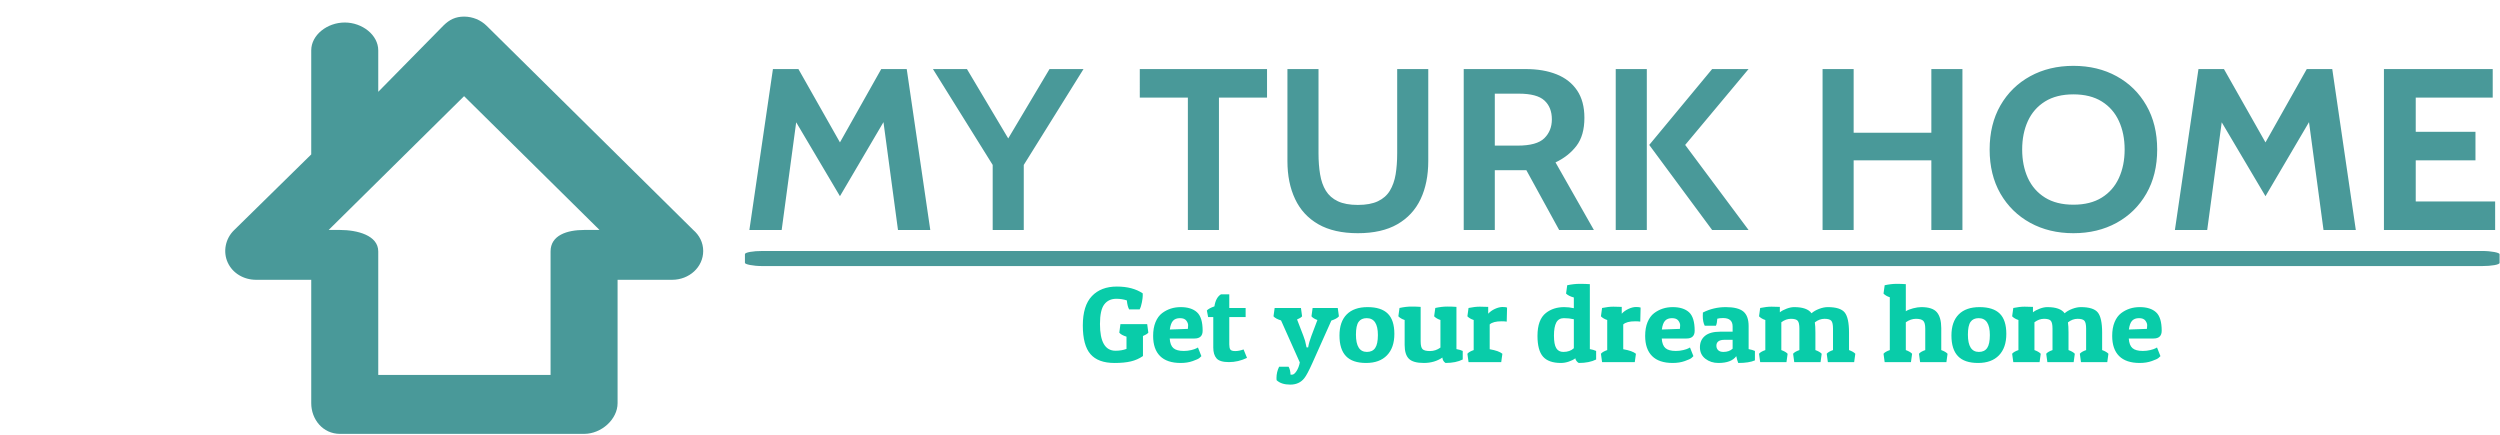
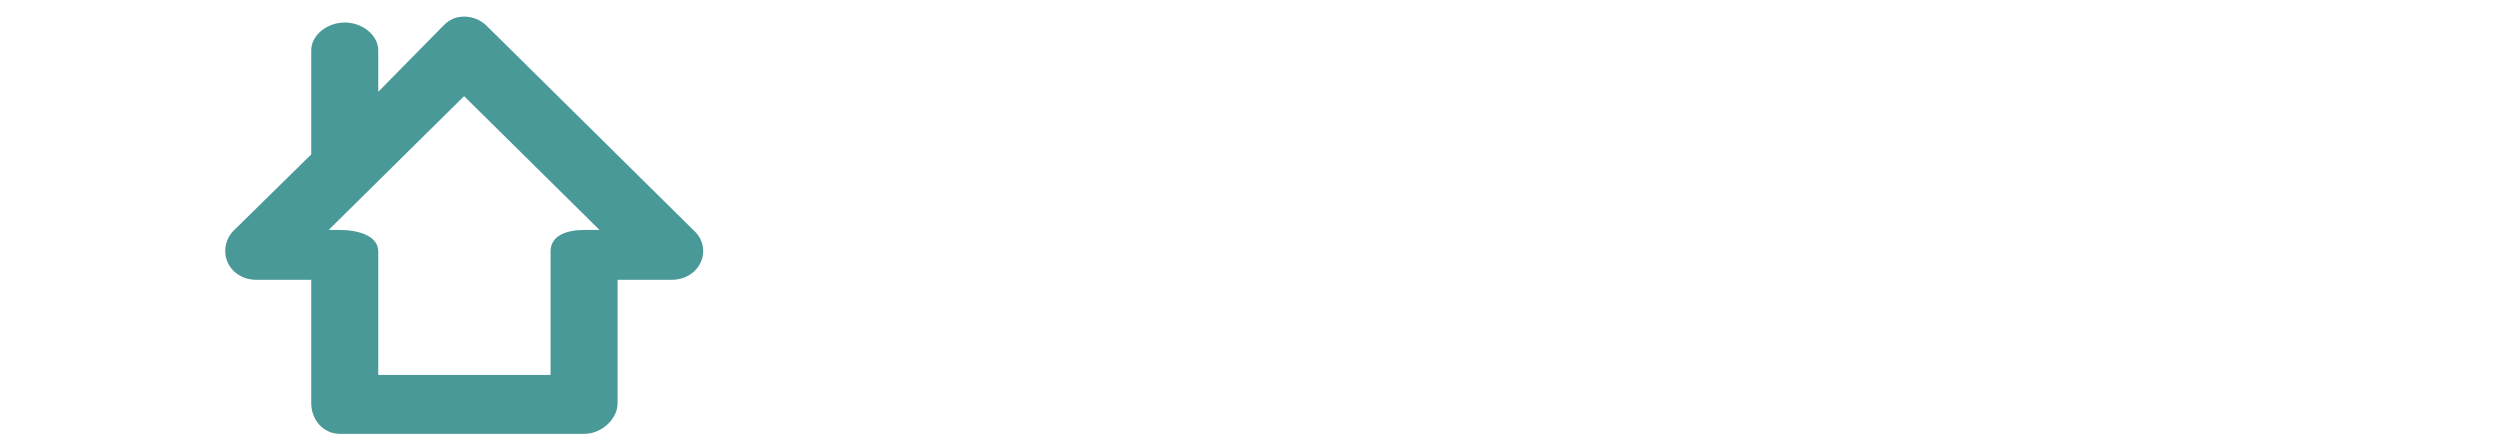
<svg xmlns="http://www.w3.org/2000/svg" xmlns:ns1="http://sodipodi.sourceforge.net/DTD/sodipodi-0.dtd" xmlns:ns2="http://www.inkscape.org/namespaces/inkscape" width="621" height="108" viewBox="0 0 164.306 28.575" id="svg609" ns1:docname="logo-color 5-w572_left_border.svg" ns2:version="1.2.2 (732a01da63, 2022-12-09)">
  <defs id="defs606" />
  <g ns2:label="Слой 1" ns2:groupmode="layer" id="layer1">
    <g transform="matrix(0.15,0,0,0.142,14.541,1.029)" id="g120">
      <svg viewBox="0 0 396 77" data-background-color="#ffffff" preserveAspectRatio="xMidYMid" height="194" width="1000" id="svg118">
        <g id="tight-bounds" transform="translate(0.24,0.174)">
          <svg viewBox="0 0 395.52 76.653" height="76.653" width="395.52" id="svg113">
            <g id="g109">
              <svg viewBox="0 0 515.23 99.852" height="76.653" width="395.52" id="svg107">
                <g transform="translate(117.732,11.785)" id="g94">
                  <svg viewBox="0 0 397.498 76.282" height="76.282" width="397.498" id="svg92">
                    <g id="g90">
                      <svg viewBox="0 0 397.498 76.282" height="76.282" width="397.498" id="svg88">
                        <g id="g68">
-                           <rect width="397.498" height="3.611" x="0" y="44.301" fill="#499999" opacity="1" stroke-width="0" stroke="transparent" fill-opacity="1" class="rect-uu-0" data-fill-palette-color="primary" rx="1%" id="uu-0" data-palette-color="#499999" />
-                         </g>
+                           </g>
                        <g transform="translate(0.989)" id="g77">
                          <svg viewBox="0 0 395.52 40.047" height="40.047" width="395.52" id="svg75">
                            <g id="g73">
                              <svg width="395.52" viewBox="2.2 -35.7 359.47 36.4" height="40.047" data-palette-color="#499999" id="svg71">
-                                 <path d="M 8.85,0 H 2.2 l 4.85,-35 h 5.25 l 8.55,15.95 8.5,-15.95 H 34.6 L 39.45,0 H 32.8 l -3.35,-26.3 1.75,0.35 -10.35,18.6 -10.4,-18.55 1.75,-0.35 z M 58.7,0 H 52.3 V -14.15 L 40,-35 h 7 l 10,17.75 H 54 L 64,-35 h 7 l -12.3,20.85 z m 40.19,0 h -6.4 v -28.8 h -9.9 V -35 h 26.2 v 6.2 h -9.9 z m 28.6,0.7 v 0 q -4.92,0 -8.14,-1.95 -3.21,-1.95 -4.78,-5.48 -1.58,-3.52 -1.58,-8.27 v 0 -20 h 6.4 v 18.35 q 0,2.5 0.33,4.56 0.32,2.06 1.18,3.55 0.87,1.49 2.47,2.29 1.6,0.8 4.12,0.8 v 0 q 2.53,0 4.13,-0.8 1.6,-0.8 2.46,-2.29 0.86,-1.49 1.19,-3.55 0.32,-2.06 0.32,-4.56 v 0 V -35 h 6.4 v 20 q 0,4.75 -1.57,8.27 -1.58,3.53 -4.79,5.48 -3.21,1.95 -8.14,1.95 z M 155.69,0 h -6.4 v -35 h 12.8 q 3.62,0 6.34,1.15 2.71,1.15 4.21,3.5 1.5,2.35 1.5,5.95 v 0 q 0,3.85 -1.64,6.11 -1.64,2.26 -4.31,3.59 v 0 l 7.9,14.7 h -7.15 l -6.75,-13 q -0.08,0 -0.13,0 -0.05,0 -0.12,0 v 0 h -6.25 z m 0,-29.65 v 11.3 h 4.7 q 3.95,0 5.5,-1.61 1.55,-1.62 1.55,-4.09 v 0 q 0,-2.63 -1.53,-4.11 -1.52,-1.49 -5.27,-1.49 v 0 z M 207.94,0 h -7.5 L 187.49,-18.5 200.44,-35 h 7.5 l -13.05,16.5 z m -20.95,0 h -6.4 v -35 h 6.4 z m 42.59,0 h -6.4 v -35 h 6.4 v 13.85 h 16 V -35 h 6.4 V 0 h -6.4 v -15.15 h -16 z m 45.25,0.7 v 0 q -5,0 -8.9,-2.26 -3.9,-2.27 -6.13,-6.35 -2.22,-4.09 -2.22,-9.59 v 0 q 0,-5.5 2.22,-9.59 2.23,-4.09 6.13,-6.35 3.9,-2.26 8.9,-2.26 v 0 q 5,0 8.9,2.26 3.9,2.26 6.12,6.35 2.23,4.09 2.23,9.59 v 0 q 0,5.5 -2.23,9.59 -2.22,4.08 -6.12,6.35 -3.9,2.26 -8.9,2.26 z m 0,-6.2 v 0 q 3.5,0 5.85,-1.55 2.35,-1.55 3.52,-4.26 1.18,-2.72 1.18,-6.19 v 0 q 0,-3.48 -1.18,-6.19 -1.17,-2.71 -3.52,-4.26 -2.35,-1.55 -5.85,-1.55 v 0 q -3.5,0 -5.85,1.55 -2.35,1.55 -3.53,4.26 -1.17,2.71 -1.17,6.19 v 0 q 0,3.47 1.17,6.19 1.18,2.71 3.53,4.26 2.35,1.55 5.85,1.55 z M 302.38,0 h -6.65 l 4.85,-35 h 5.25 l 8.55,15.95 8.5,-15.95 h 5.25 l 4.85,35 h -6.65 l -3.35,-26.3 1.75,0.35 -10.35,18.6 -10.4,-18.55 1.75,-0.35 z m 59.29,0 h -22.9 v -35 h 22.4 v 6.2 h -15.85 v 7.45 h 12.3 v 6.2 h -12.3 v 8.95 h 16.35 z" opacity="1" fill="#499999" class="undefined-text-0" data-fill-palette-color="primary" id="text-0" />
-                               </svg>
+                                 </svg>
                            </g>
                          </svg>
                        </g>
                        <g transform="translate(76.533,52.167)" id="g86">
                          <svg viewBox="0 0 244.431 24.114" height="24.114" width="244.431" id="svg84">
                            <g id="g82">
                              <svg width="244.431" viewBox="1.5 -36.15 471.81 46.55" height="24.114" data-palette-color="#09cca9" id="svg80">
-                                 <path d="m 16.15,-29.25 v 0 q -3.4,0 -5.27,2.6 Q 9,-24.05 9,-17.6 v 0 q 0,12.35 6.8,12.35 v 0 q 2.7,0 4.8,-0.85 v 0 -5.65 q -2.3,-0.75 -3.15,-1.85 v 0 l 0.5,-3.95 h 11.7 l 0.5,3.95 q -0.65,0.8 -2.35,1.55 v 0 9.25 q -2.4,1.75 -5.27,2.47 -2.88,0.73 -7.18,0.73 v 0 Q 8.2,0.4 4.85,-3.68 1.5,-7.75 1.5,-16.93 q 0,-9.17 3.98,-13.57 3.97,-4.4 10.9,-4.4 6.92,0 11.32,3.15 v 0 q 0,0.3 0,1.15 0,0.85 -0.35,2.9 -0.35,2.05 -1,3.35 v 0 h -4.6 q -0.75,-1.4 -1,-4.15 v 0 q -2.15,-0.75 -4.6,-0.75 z M 44.3,0.4 v 0 q -6,0 -9.03,-3.2 -3.02,-3.2 -3.02,-9.3 v 0 q 0,-3.7 1.05,-6.38 1.05,-2.67 2.85,-4.12 v 0 q 3.5,-2.8 8.15,-2.8 4.65,0 7.12,2.37 2.48,2.38 2.48,8.53 v 0 q 0,3.6 -3.55,3.6 v 0 H 39.5 q 0.2,3.15 1.62,4.45 1.43,1.3 4.53,1.3 v 0 q 1.7,0 3.25,-0.4 1.55,-0.4 2.25,-0.8 v 0 l 0.7,-0.4 1.5,4 q -0.3,0.35 -0.88,0.87 -0.57,0.53 -2.9,1.4 Q 47.25,0.4 44.3,0.4 Z m -4.75,-15.45 7.9,-0.3 q 0.1,-0.7 0.1,-1.7 0,-1 -0.8,-2.13 -0.8,-1.12 -2.78,-1.12 -1.97,0 -3.02,1.2 -1.05,1.2 -1.4,4.05 z M 61.9,-31.3 h 3.65 v 6.3 h 7.15 v 4.2 h -7.15 v 12.65 q 0,1.6 0.45,2.32 0.45,0.73 2.15,0.73 1.69,0 3.65,-0.75 v 0 l 1.5,3.9 Q 69.45,0 65.42,0 61.4,0 59.97,-1.73 58.55,-3.45 58.55,-6.75 v 0 -14.05 H 56.3 l -0.55,-3.05 q 0.8,-0.95 3.3,-1.9 v 0 q 0.6,-4.1 2.85,-5.55 z M 92.34,5.8 h 0.7 q 0.9,0 1.93,-1.67 1.02,-1.68 1.42,-3.98 v 0 l -8.2,-19.4 q -2.45,-0.8 -3.3,-1.9 v 0 l 0.5,-3.85 h 11.5 l 0.5,3.85 q -0.65,0.8 -2.2,1.45 v 0 l 2.75,7.55 q 0.9,2.35 1.25,4.65 v 0 l 0.15,0.7 h 0.7 q 0.4,-2.5 1.4,-5.25 v 0 l 2.65,-7.4 q -1.85,-0.7 -2.6,-1.7 v 0 l 0.5,-3.85 h 11 l 0.5,3.85 q -0.9,1.15 -3.3,1.95 v 0 l -8.25,19.5 q -2.35,5.55 -3.6,7.15 v 0 q -2.2,2.95 -6.12,2.95 -3.93,0 -5.98,-2.05 v 0 q -0.05,-0.5 -0.05,-1 v 0 q 0,-2.75 1.15,-5.2 v 0 h 4.15 q 0.75,1.35 0.85,3.65 z m 33.02,-5.4 q -5.92,0 -8.77,-3.15 -2.85,-3.15 -2.85,-9.53 0,-6.37 3.17,-9.75 3.18,-3.37 9.13,-3.37 5.95,0 8.82,3 2.88,3 2.88,9.37 0,6.38 -3.23,9.9 -3.22,3.53 -9.15,3.53 z m -4.42,-13.1 v 0 q 0,8 4.8,8 v 0 q 2.45,0 3.62,-1.83 1.18,-1.82 1.18,-5.97 v 0 q 0,-7.8 -4.9,-7.8 v 0 q -2.4,0 -3.55,1.73 -1.15,1.72 -1.15,5.87 z m 37.8,10.6 v 0 q -3.45,2.5 -8.13,2.5 -4.67,0 -6.52,-1.95 -1.85,-1.95 -1.85,-6.35 v 0 -11.55 q -1.75,-0.6 -2.75,-1.7 v 0 l 0.5,-3.85 q 2.8,-0.65 5.2,-0.65 2.4,0 4.05,0.15 v 0 15.95 q 0,2.7 0.82,3.57 0.83,0.88 3.28,0.88 2.45,0 4.55,-1.6 v 0 -12.75 q -1.75,-0.6 -2.75,-1.7 v 0 l 0.5,-3.85 q 2.8,-0.65 5.2,-0.65 2.4,0 4.05,0.15 v 0 19.5 q 1.75,0.35 2.75,0.85 v 0 3.95 q -3,1.6 -7.55,1.6 v 0 q -1.25,-0.9 -1.35,-2.5 z m 25.94,-16.75 v 0 q -3.8,0 -5.25,1.45 v 0 11.45 q 4.05,0.75 5.55,2.1 v 0 L 184.48,0 h -14.3 l -0.5,-3.85 q 0.7,-0.95 2.75,-1.7 v 0 -13.9 q -1.75,-0.6 -2.75,-1.7 v 0 l 0.5,-3.85 q 2.75,-0.6 4.95,-0.6 2.2,0 3.65,0.1 v 0 3.15 q 1.15,-1.35 2.95,-2.23 1.8,-0.87 3.28,-0.87 1.47,0 2.02,0.25 v 0 l -0.15,6.5 q -1,-0.15 -2.2,-0.15 z m 28.15,-12.8 0.5,-3.85 q 2.85,-0.65 5.45,-0.65 2.6,0 4.45,0.15 v 0 30 q 1.5,0.25 2.75,0.85 v 0 3.95 q -3,1.6 -7.6,1.6 v 0 q -0.5,-0.25 -0.98,-0.9 -0.47,-0.65 -0.52,-1.25 v 0 q -1.1,0.9 -2.85,1.52 -1.75,0.63 -3.45,0.63 v 0 q -5.4,0 -7.83,-2.93 -2.42,-2.92 -2.42,-9.57 v 0 q 0,-7.55 3.7,-10.6 v 0 q 3.25,-2.7 8,-2.7 v 0 q 2.1,0 4.2,0.5 v 0 -4.95 q -2.3,-0.65 -3.4,-1.8 z m -1.2,26.95 v 0 q 2.85,0 4.6,-1.7 v 0 -13.4 q -2.05,-0.5 -4.35,-0.5 -2.3,0 -3.33,2.02 -1.02,2.03 -1.02,6.05 0,4.03 1,5.78 1,1.75 3.1,1.75 z m 31.45,-14.15 v 0 q -3.8,0 -5.25,1.45 v 0 11.45 q 4.05,0.75 5.55,2.1 v 0 L 242.88,0 h -14.3 l -0.5,-3.85 q 0.7,-0.95 2.75,-1.7 v 0 -13.9 q -1.75,-0.6 -2.75,-1.7 v 0 l 0.5,-3.85 q 2.75,-0.6 4.95,-0.6 2.2,0 3.65,0.1 v 0 3.15 q 1.15,-1.35 2.95,-2.23 1.8,-0.87 3.27,-0.87 1.48,0 2.03,0.25 v 0 l -0.15,6.5 q -1,-0.15 -2.2,-0.15 z M 259.47,0.4 v 0 q -6,0 -9.02,-3.2 -3.03,-3.2 -3.03,-9.3 v 0 q 0,-3.7 1.05,-6.38 1.05,-2.67 2.85,-4.12 v 0 q 3.5,-2.8 8.15,-2.8 4.65,0 7.13,2.37 2.47,2.38 2.47,8.53 v 0 q 0,3.6 -3.55,3.6 v 0 h -10.85 q 0.2,3.15 1.63,4.45 1.42,1.3 4.52,1.3 v 0 q 1.7,0 3.25,-0.4 1.55,-0.4 2.25,-0.8 v 0 l 0.7,-0.4 1.5,4 q -0.3,0.35 -0.87,0.87 -0.58,0.53 -2.9,1.4 -2.33,0.88 -5.28,0.88 z m -4.75,-15.45 7.9,-0.3 q 0.1,-0.7 0.1,-1.7 0,-1 -0.8,-2.13 -0.8,-1.12 -2.77,-1.12 -1.98,0 -3.03,1.2 -1.05,1.2 -1.4,4.05 z m 17.9,-6.25 v 0 q 0,-0.75 0.05,-1.6 v 0 q 4.65,-2.5 10,-2.5 5.35,0 7.68,2.02 2.32,2.03 2.32,6.73 v 0 V -6 q 1.75,0.35 2.75,0.85 v 0 4.35 q -2.55,1.2 -7.3,1.2 v 0 q -0.5,-1.3 -0.85,-3.15 v 0 q -2.15,3.15 -7.8,3.15 v 0 q -3.35,0 -5.72,-1.95 -2.38,-1.95 -2.38,-5.3 0,-3.35 2.23,-5.28 2.22,-1.92 6.62,-1.92 v 0 h 5.45 v -2.4 q 0,-3.9 -4.15,-3.9 v 0 q -1.55,0 -2.55,0.3 v 0 q -0.1,2.1 -0.6,3.25 v 0 h -4.9 q -0.85,-1.75 -0.85,-4.5 z m 9,16.6 v 0 q 2.55,0 4.05,-1.5 v 0 -4.1 h -3.5 q -3.6,0 -3.6,2.75 v 0 q 0,1.25 0.78,2.05 0.77,0.8 2.27,0.8 z m 15.6,-16.45 0.5,-3.85 q 2.75,-0.6 4.95,-0.6 2.2,0 3.65,0.1 v 0 2.5 q 1.2,-1 3,-1.7 1.8,-0.7 3.25,-0.7 v 0 q 5.7,0 7.6,2.85 v 0 q 1.25,-1.2 3.3,-2.03 2.05,-0.82 3.8,-0.82 v 0 q 5.5,0 7.4,2.47 1.9,2.48 1.9,9.28 v 0 8.1 q 1.95,0.75 2.75,1.7 v 0 L 338.82,0 h -11.5 l -0.5,-3.85 q 0.7,-0.95 2.75,-1.7 v 0 -9.9 q 0,-2.75 -0.75,-3.65 -0.75,-0.9 -2.98,-0.9 -2.22,0 -4.22,1.65 v 0 q 0.25,1.7 0.25,4.7 v 0 8.1 q 1.95,0.75 2.75,1.7 v 0 L 324.12,0 h -11.5 l -0.5,-3.85 q 0.7,-0.95 2.75,-1.7 v 0 -9.9 q 0,-2.75 -0.75,-3.65 -0.75,-0.9 -2.95,-0.9 -2.2,0 -4.2,1.6 v 0 12.85 q 1.95,0.75 2.75,1.7 v 0 L 309.22,0 h -11.5 l -0.5,-3.85 q 0.7,-0.95 2.75,-1.7 v 0 -13.9 q -1.75,-0.6 -2.75,-1.7 z m 54.44,-10.5 0.5,-3.85 q 2.8,-0.65 5.2,-0.65 2.4,0 4.05,0.15 v 0 12.5 q 1.2,-0.8 3.2,-1.35 2,-0.55 3.55,-0.55 v 0 q 4.95,0 6.85,2.4 1.9,2.4 1.9,7.3 v 0 10.15 q 1.95,0.75 2.75,1.7 v 0 L 379.16,0 h -11.5 l -0.5,-3.85 q 0.7,-0.95 2.75,-1.7 v 0 -9.9 q 0,-2.7 -0.87,-3.62 -0.88,-0.93 -3.18,-0.93 -2.3,0 -4.45,1.6 v 0 12.85 q 1.95,0.75 2.75,1.7 v 0 L 363.66,0 h -11.5 l -0.5,-3.85 q 0.7,-0.95 2.75,-1.7 v 0 -24.4 q -1.75,-0.6 -2.75,-1.7 z M 392.99,0.4 q -5.93,0 -8.78,-3.15 -2.85,-3.15 -2.85,-9.53 0,-6.37 3.18,-9.75 3.17,-3.37 9.12,-3.37 5.95,0 8.83,3 2.87,3 2.87,9.37 0,6.38 -3.22,9.9 -3.23,3.53 -9.15,3.53 z m -4.43,-13.1 v 0 q 0,8 4.8,8 v 0 q 2.45,0 3.63,-1.83 1.17,-1.82 1.17,-5.97 v 0 q 0,-7.8 -4.9,-7.8 v 0 q -2.4,0 -3.55,1.73 -1.15,1.72 -1.15,5.87 z m 19.35,-8.45 0.5,-3.85 q 2.75,-0.6 4.95,-0.6 2.2,0 3.65,0.1 v 0 2.5 q 1.2,-1 3,-1.7 1.8,-0.7 3.25,-0.7 v 0 q 5.7,0 7.6,2.85 v 0 q 1.25,-1.2 3.3,-2.03 2.05,-0.82 3.8,-0.82 v 0 q 5.5,0 7.4,2.47 1.9,2.48 1.9,9.28 v 0 8.1 q 1.95,0.75 2.75,1.7 v 0 L 449.51,0 h -11.5 l -0.5,-3.85 q 0.7,-0.95 2.75,-1.7 v 0 -9.9 q 0,-2.75 -0.75,-3.65 -0.75,-0.9 -2.98,-0.9 -2.22,0 -4.22,1.65 v 0 q 0.25,1.7 0.25,4.7 v 0 8.1 q 1.95,0.75 2.75,1.7 v 0 L 434.81,0 h -11.5 l -0.5,-3.85 q 0.7,-0.95 2.75,-1.7 v 0 -9.9 q 0,-2.75 -0.75,-3.65 -0.75,-0.9 -2.95,-0.9 -2.2,0 -4.2,1.6 v 0 12.85 q 1.95,0.75 2.75,1.7 v 0 L 419.91,0 h -11.5 l -0.5,-3.85 q 0.7,-0.95 2.75,-1.7 v 0 -13.9 q -1.75,-0.6 -2.75,-1.7 z m 55.8,21.55 v 0 q -6,0 -9.03,-3.2 -3.02,-3.2 -3.02,-9.3 v 0 q 0,-3.7 1.05,-6.38 1.05,-2.67 2.85,-4.12 v 0 q 3.5,-2.8 8.15,-2.8 4.65,0 7.12,2.37 2.48,2.38 2.48,8.53 v 0 q 0,3.6 -3.55,3.6 v 0 h -10.85 q 0.2,3.15 1.62,4.45 1.43,1.3 4.53,1.3 v 0 q 1.7,0 3.25,-0.4 1.55,-0.4 2.25,-0.8 v 0 l 0.7,-0.4 1.5,4 q -0.3,0.35 -0.88,0.87 -0.57,0.53 -2.9,1.4 -2.32,0.88 -5.27,0.88 z m -4.75,-15.45 7.9,-0.3 q 0.1,-0.7 0.1,-1.7 0,-1 -0.8,-2.13 -0.8,-1.12 -2.78,-1.12 -1.97,0 -3.02,1.2 -1.05,1.2 -1.4,4.05 z" opacity="1" fill="#09cca9" class="undefined-text-1" data-fill-palette-color="secondary" id="text-1" />
-                               </svg>
+                                 </svg>
                            </g>
                          </svg>
                        </g>
                      </svg>
                    </g>
                  </svg>
                </g>
                <g id="g105">
                  <svg viewBox="0 0 108.278 99.852" height="99.852" width="108.278" id="svg103">
                    <g id="g101">
                      <svg x="0" y="0" viewBox="0.034 3.917 99.853 92.083" xml:space="preserve" height="99.852" width="108.278" class="icon-icon-0" data-fill-palette-color="accent" id="icon-0">
                        <g fill="#499999" data-fill-palette-color="accent" id="g98">
                          <path fill="#499999" d="M 6.498,62 H 18 V 89.23 C 18,92.787 20.414,96 24.005,96 H 75.021 C 78.611,96 82,92.787 82,89.23 V 62 h 11.365 c 0.008,0 0.015,0 0.02,0 3.591,0 6.502,-2.801 6.502,-6.359 0,-1.873 -0.808,-3.479 -2.096,-4.656 L 54.647,5.95 C 53.418,4.669 51.714,3.917 49.931,3.917 c -1.782,0 -3.062,0.672 -4.29,1.953 L 32,20.515 V 11.37 c 0,-3.396 -3.337,-6.15 -7,-6.15 -3.663,0 -7,2.753 -7,6.15 V 34.327 L 1.841,51.089 C 0.052,52.955 -0.472,55.824 0.555,58.19 1.58,60.555 3.899,62 6.498,62 Z M 49.932,21.473 78.227,51 H 75.021 C 71.431,51 68,52.179 68,55.735 V 83 H 32 V 55.735 C 32,52.179 27.596,51 24.005,51 h -2.367 z" data-fill-palette-color="accent" id="path96" />
                        </g>
                      </svg>
                    </g>
                  </svg>
                </g>
              </svg>
            </g>
            <defs id="defs111" />
          </svg>
          <rect width="395.52" height="76.653" fill="none" stroke="none" visibility="hidden" id="rect115" x="0" y="0" />
        </g>
      </svg>
    </g>
  </g>
</svg>